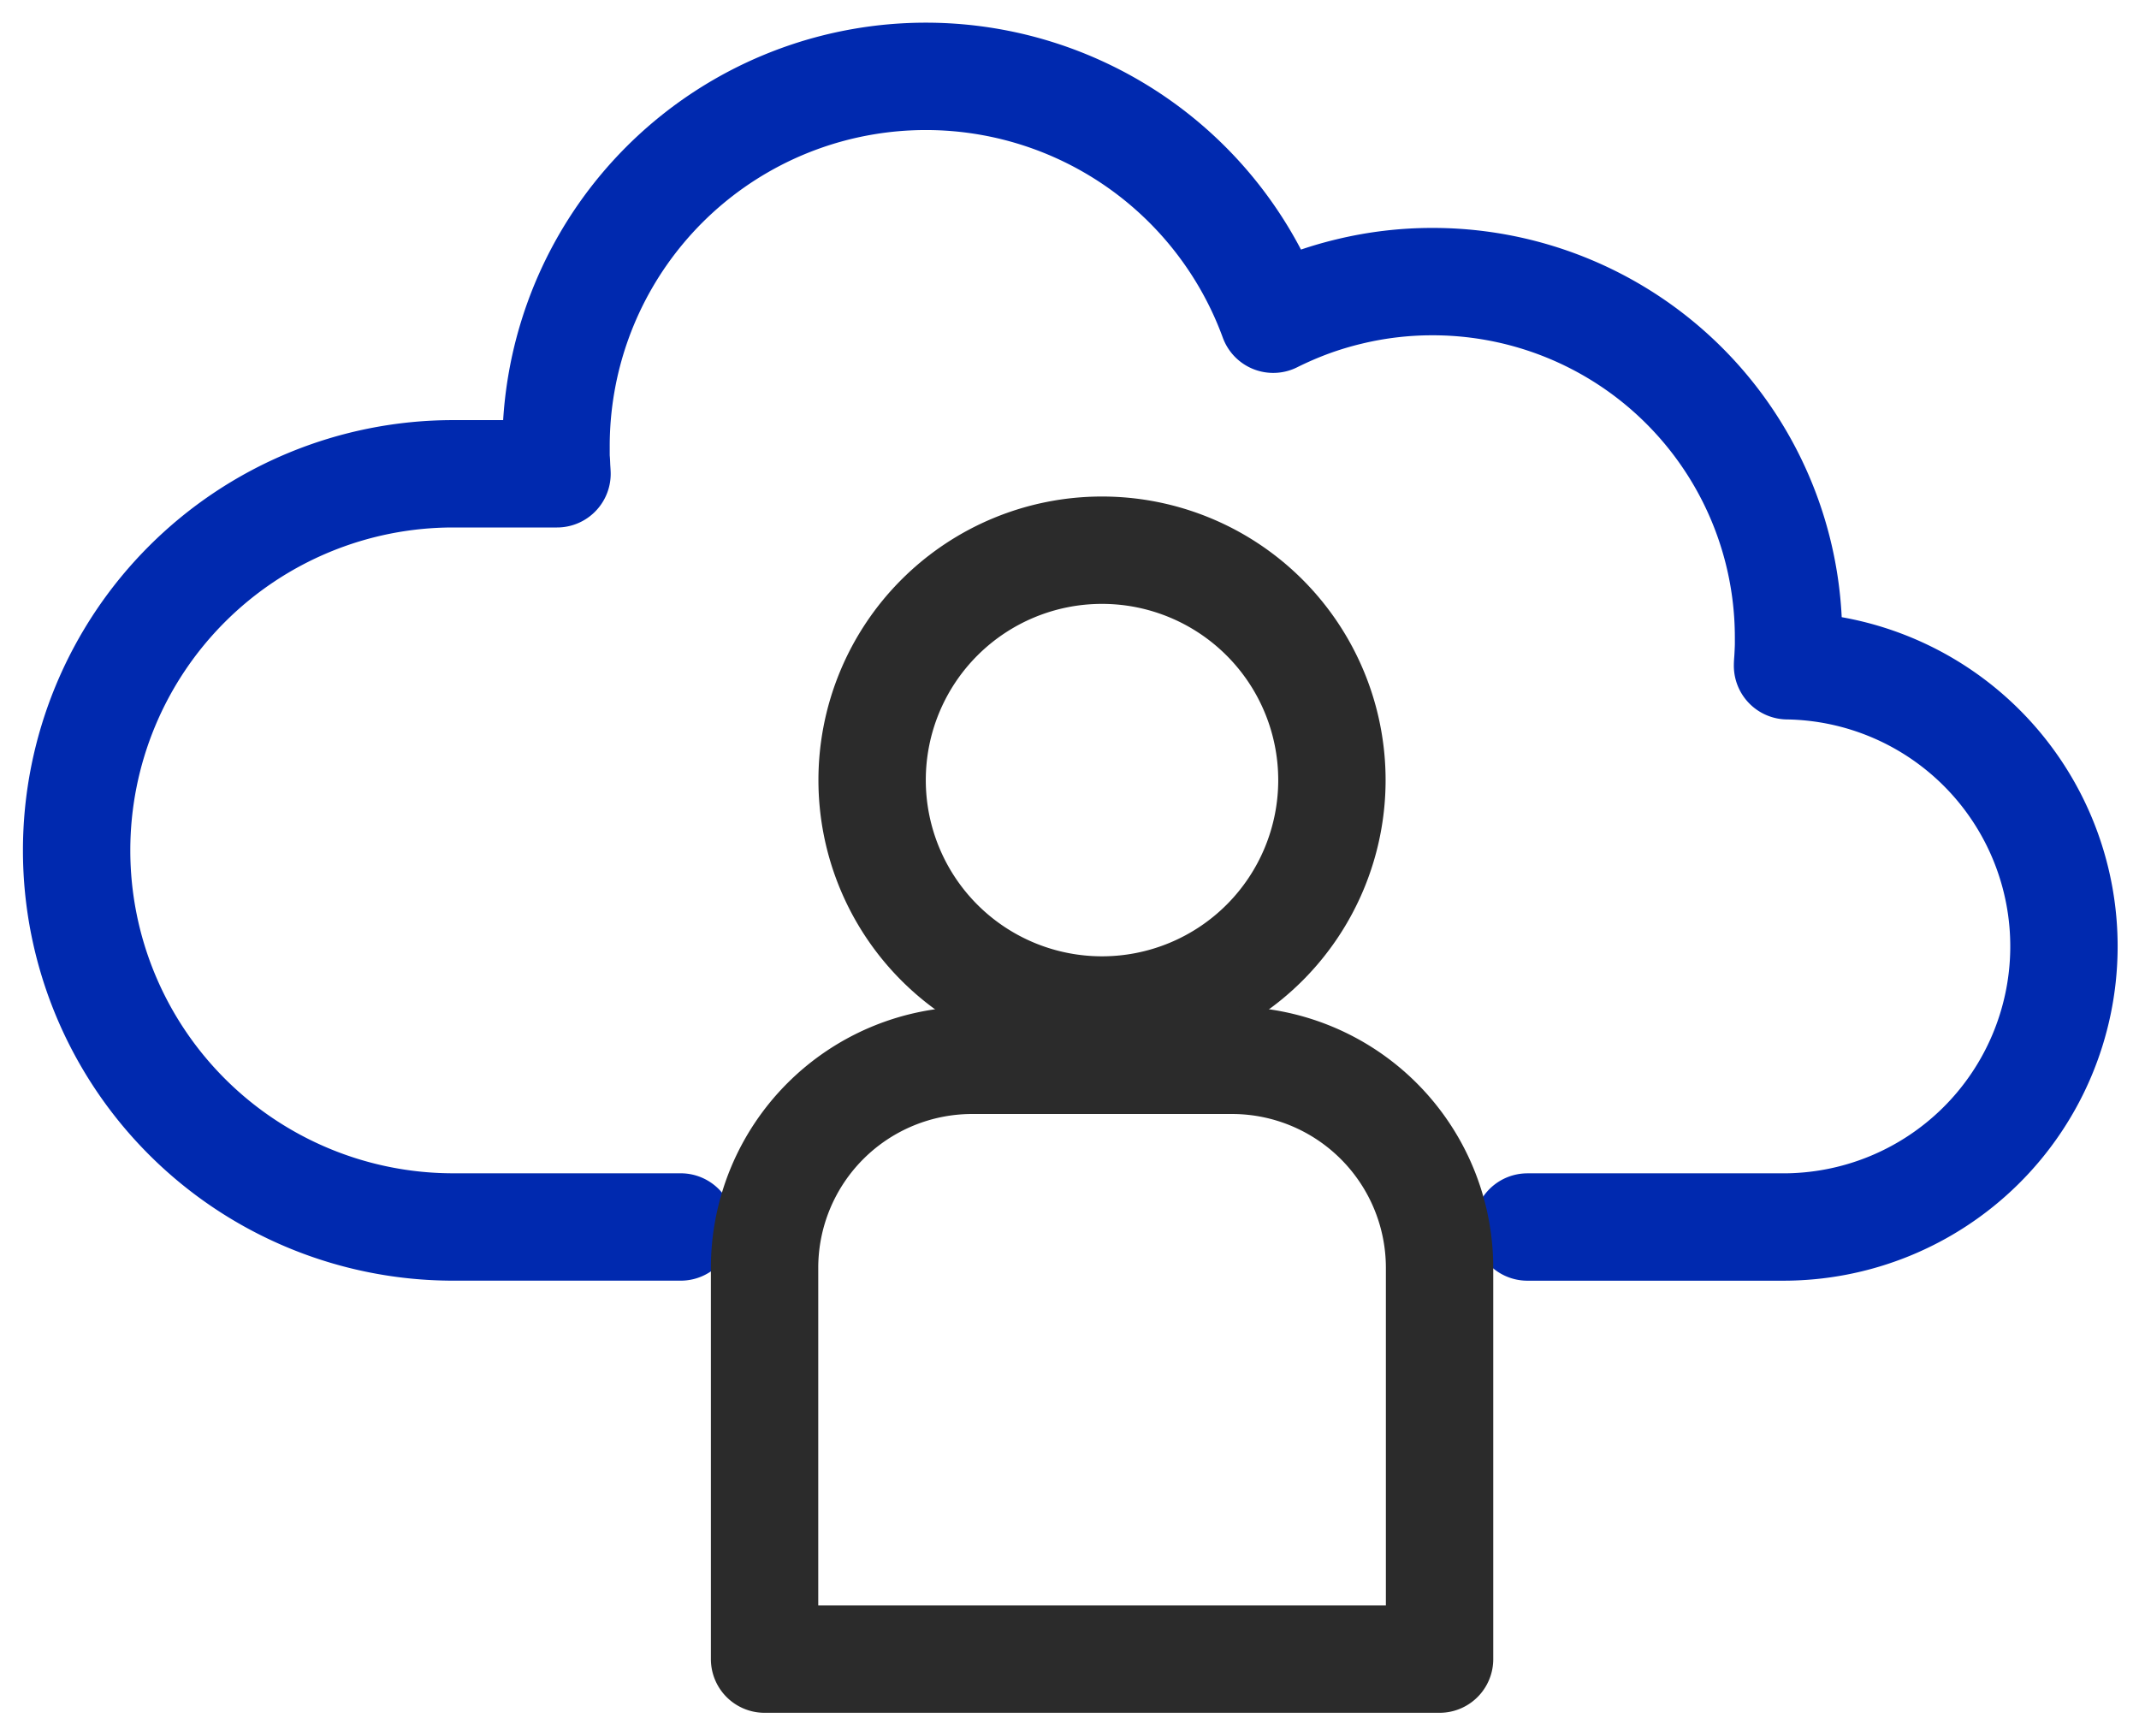
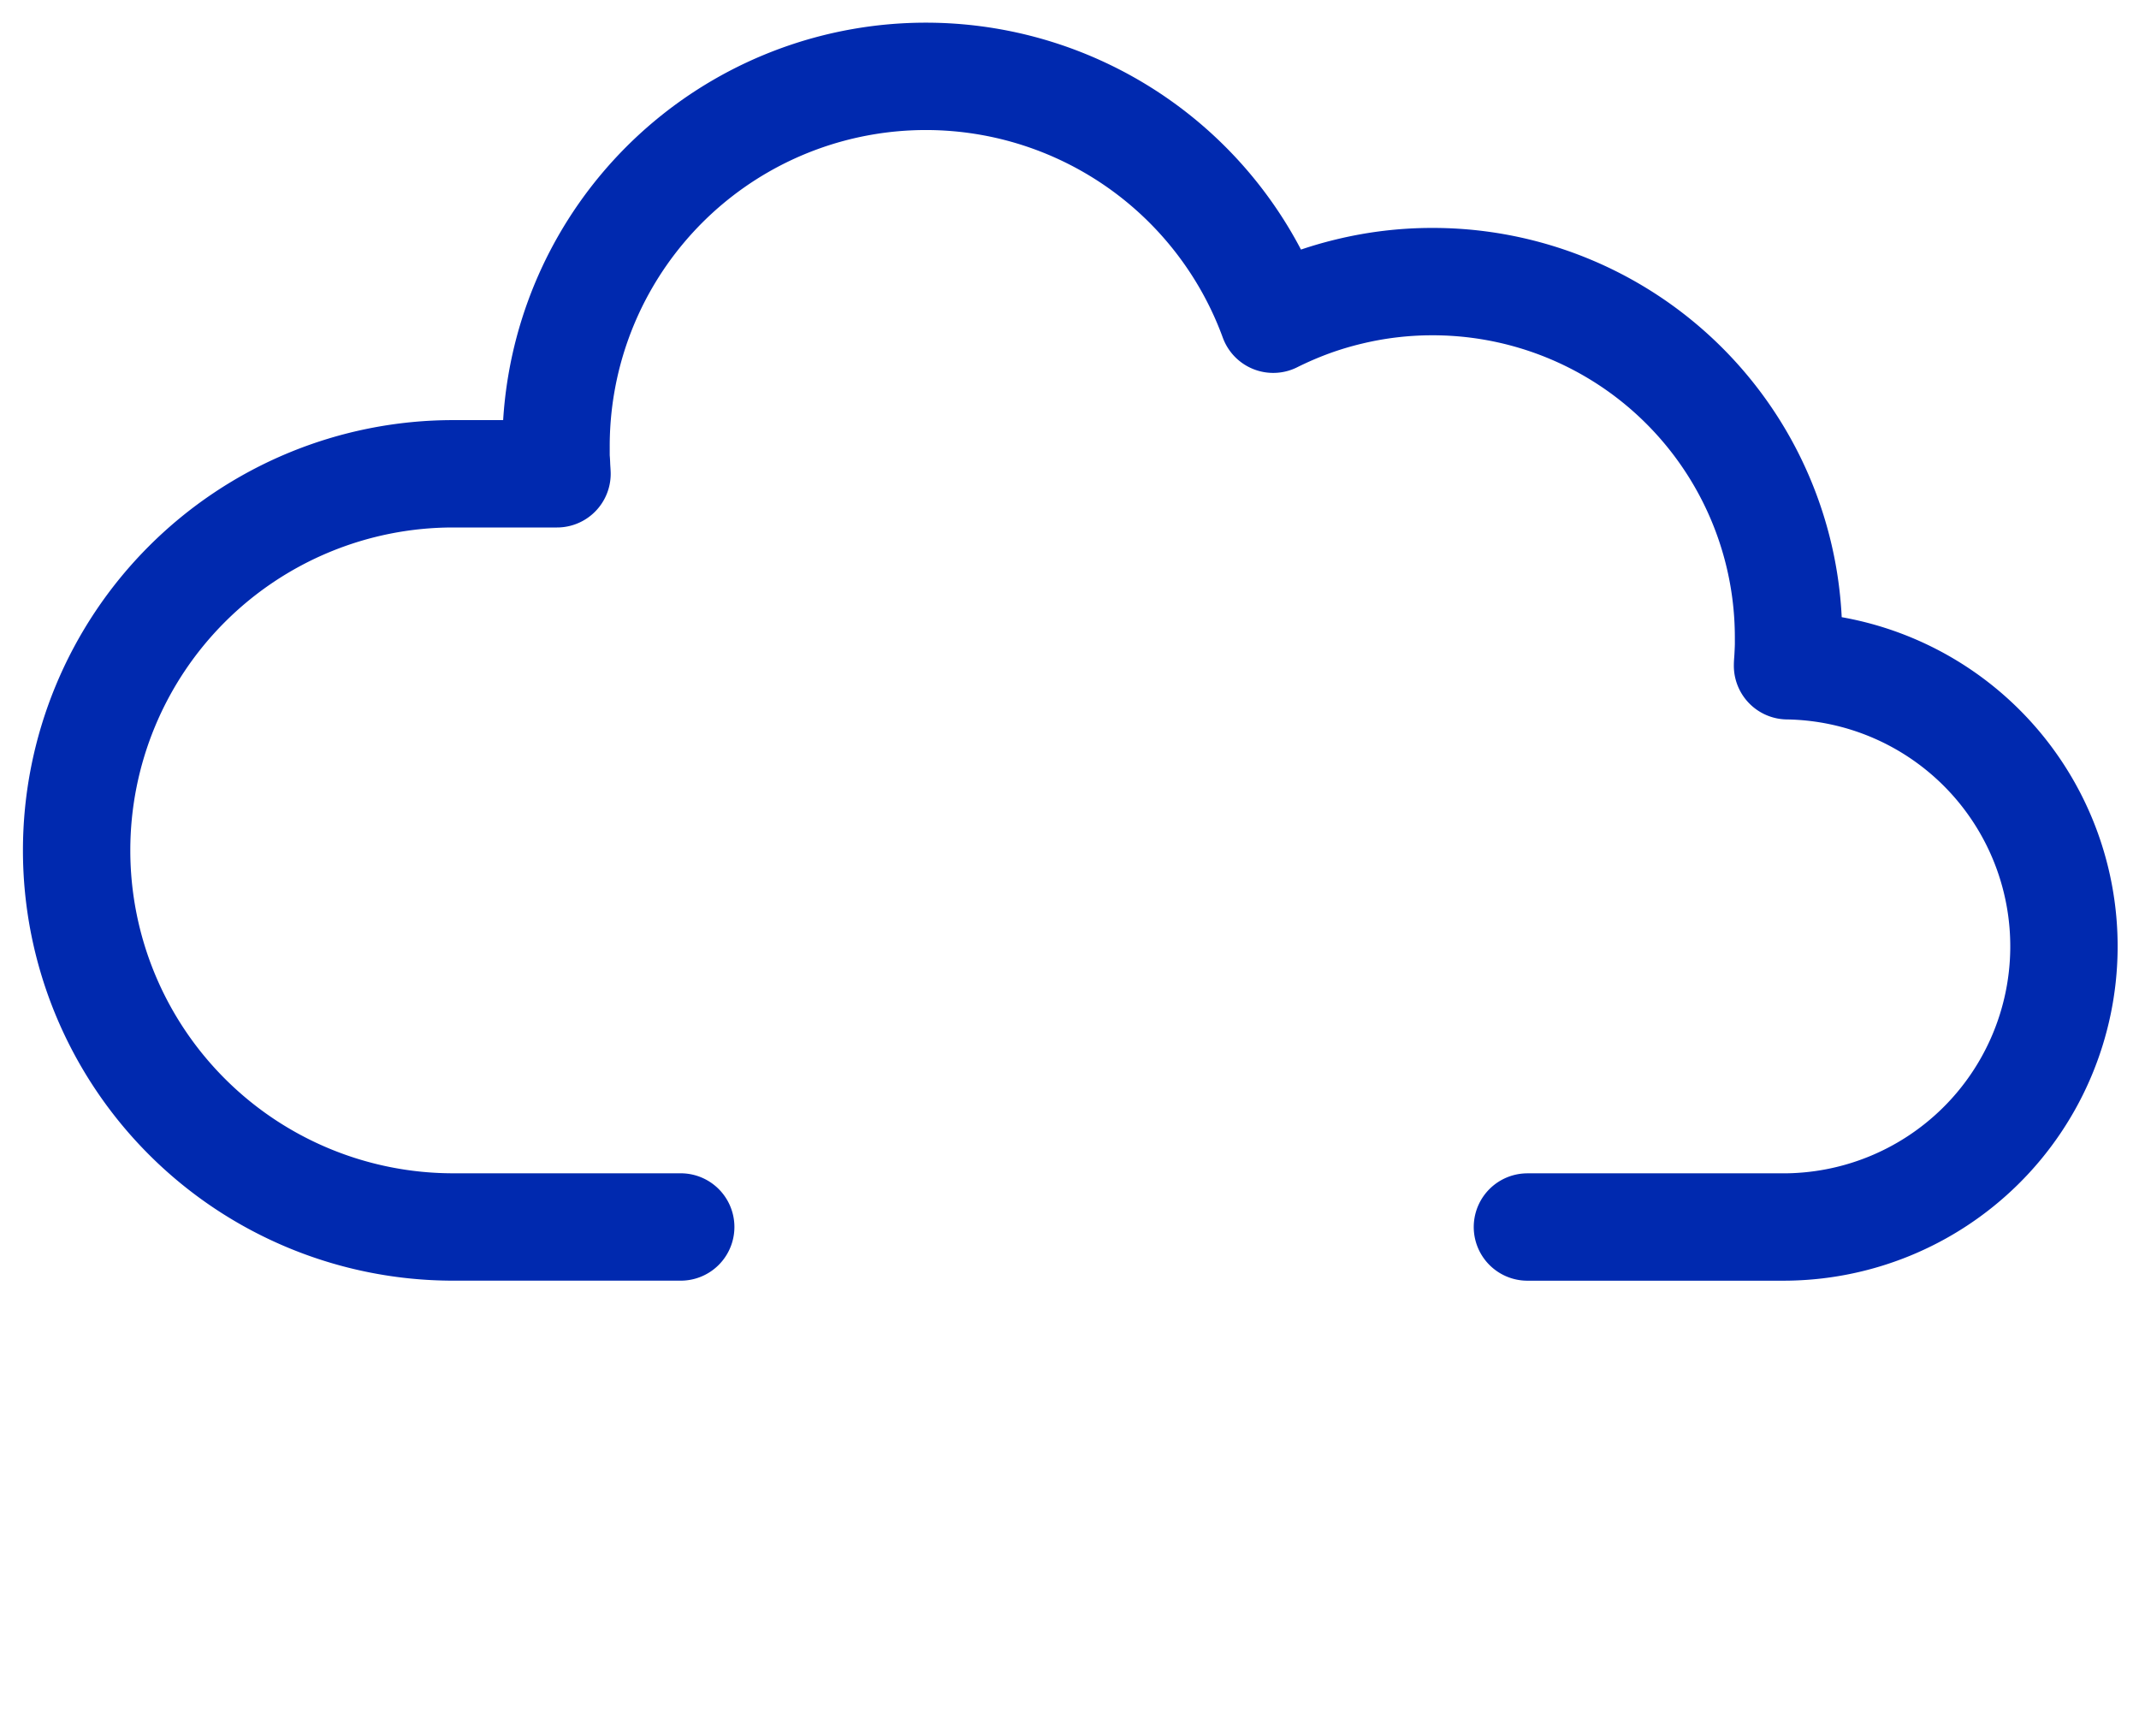
<svg xmlns="http://www.w3.org/2000/svg" width="59.769" height="48.497" viewBox="0 0 59.769 48.497">
  <defs>
    <clipPath id="clip-path">
      <rect id="사각형_2701" data-name="사각형 2701" width="59.769" height="48.497" fill="none" />
    </clipPath>
  </defs>
  <g id="그룹_2281" data-name="그룹 2281" transform="translate(0 0)">
    <g id="그룹_2280" data-name="그룹 2280" transform="translate(0 0)" clip-path="url(#clip-path)">
      <path id="패스_3595" data-name="패스 3595" d="M42.043,33.649h7.108a7.842,7.842,0,0,0,.16-15.683c0-.064.007-.128.011-.192s.007-.13.01-.191.006-.131.007-.2,0-.128,0-.2a9.941,9.941,0,0,0-9.948-9.951,9.86,9.86,0,0,0-2.323.275,9.787,9.787,0,0,0-1.094.329,10.43,10.43,0,0,0-1.034.447A10.334,10.334,0,0,0,14.9,11.835c0,.066,0,.13,0,.194s0,.125.006.189.007.128.01.192.009.128.011.192h-2.9a10.523,10.523,0,1,0,0,21.046h6.357" transform="translate(0.637 0.637)" fill="none" stroke="#0029af" stroke-linecap="round" stroke-linejoin="round" stroke-width="3" />
-       <path id="패스_3596" data-name="패스 3596" d="M29.956,17.217a6.424,6.424,0,1,1-6.425-6.424A6.426,6.426,0,0,1,29.956,17.217Z" transform="translate(7.261 4.581)" fill="none" stroke="#2b2b2b" stroke-linecap="round" stroke-linejoin="round" stroke-width="3" />
-       <path id="패스_3597" data-name="패스 3597" d="M33.861,26.6a5.8,5.8,0,0,0-5.8-5.8H20.8A5.8,5.8,0,0,0,15,26.6V37.532H33.861Z" transform="translate(6.364 8.828)" fill="none" stroke="#2b2b2b" stroke-linecap="round" stroke-linejoin="round" stroke-width="3" />
    </g>
  </g>
</svg>